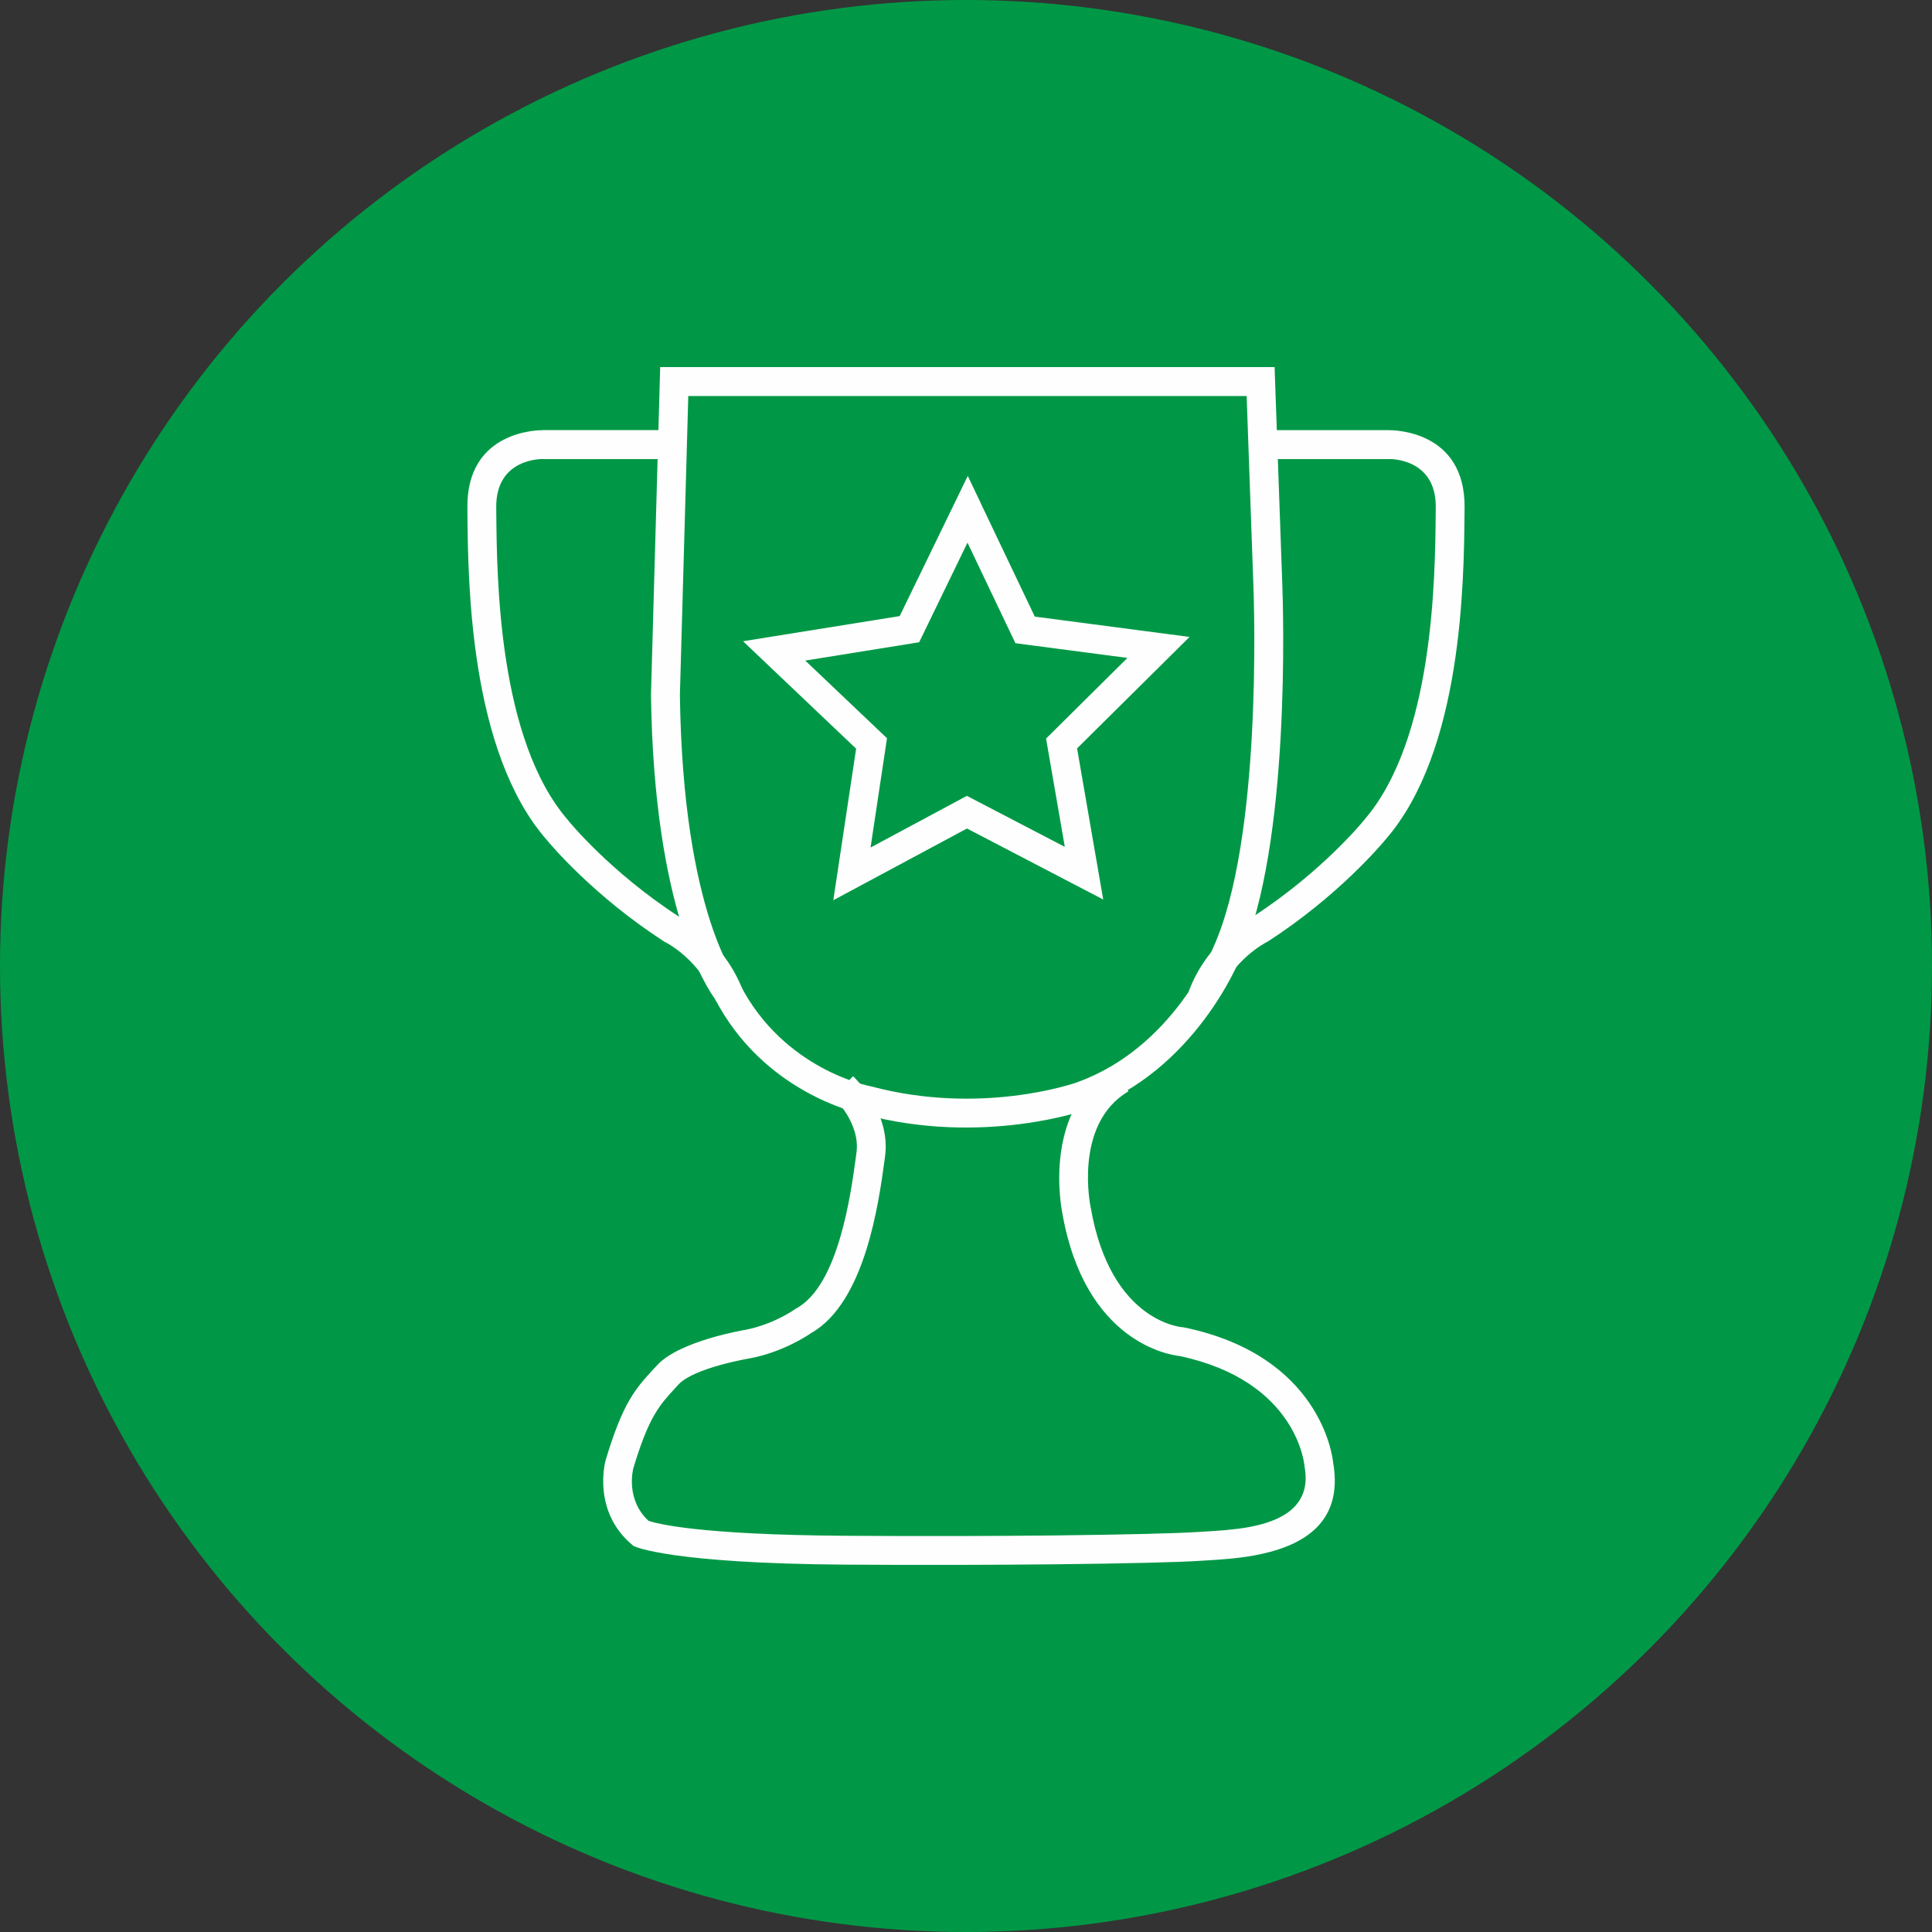
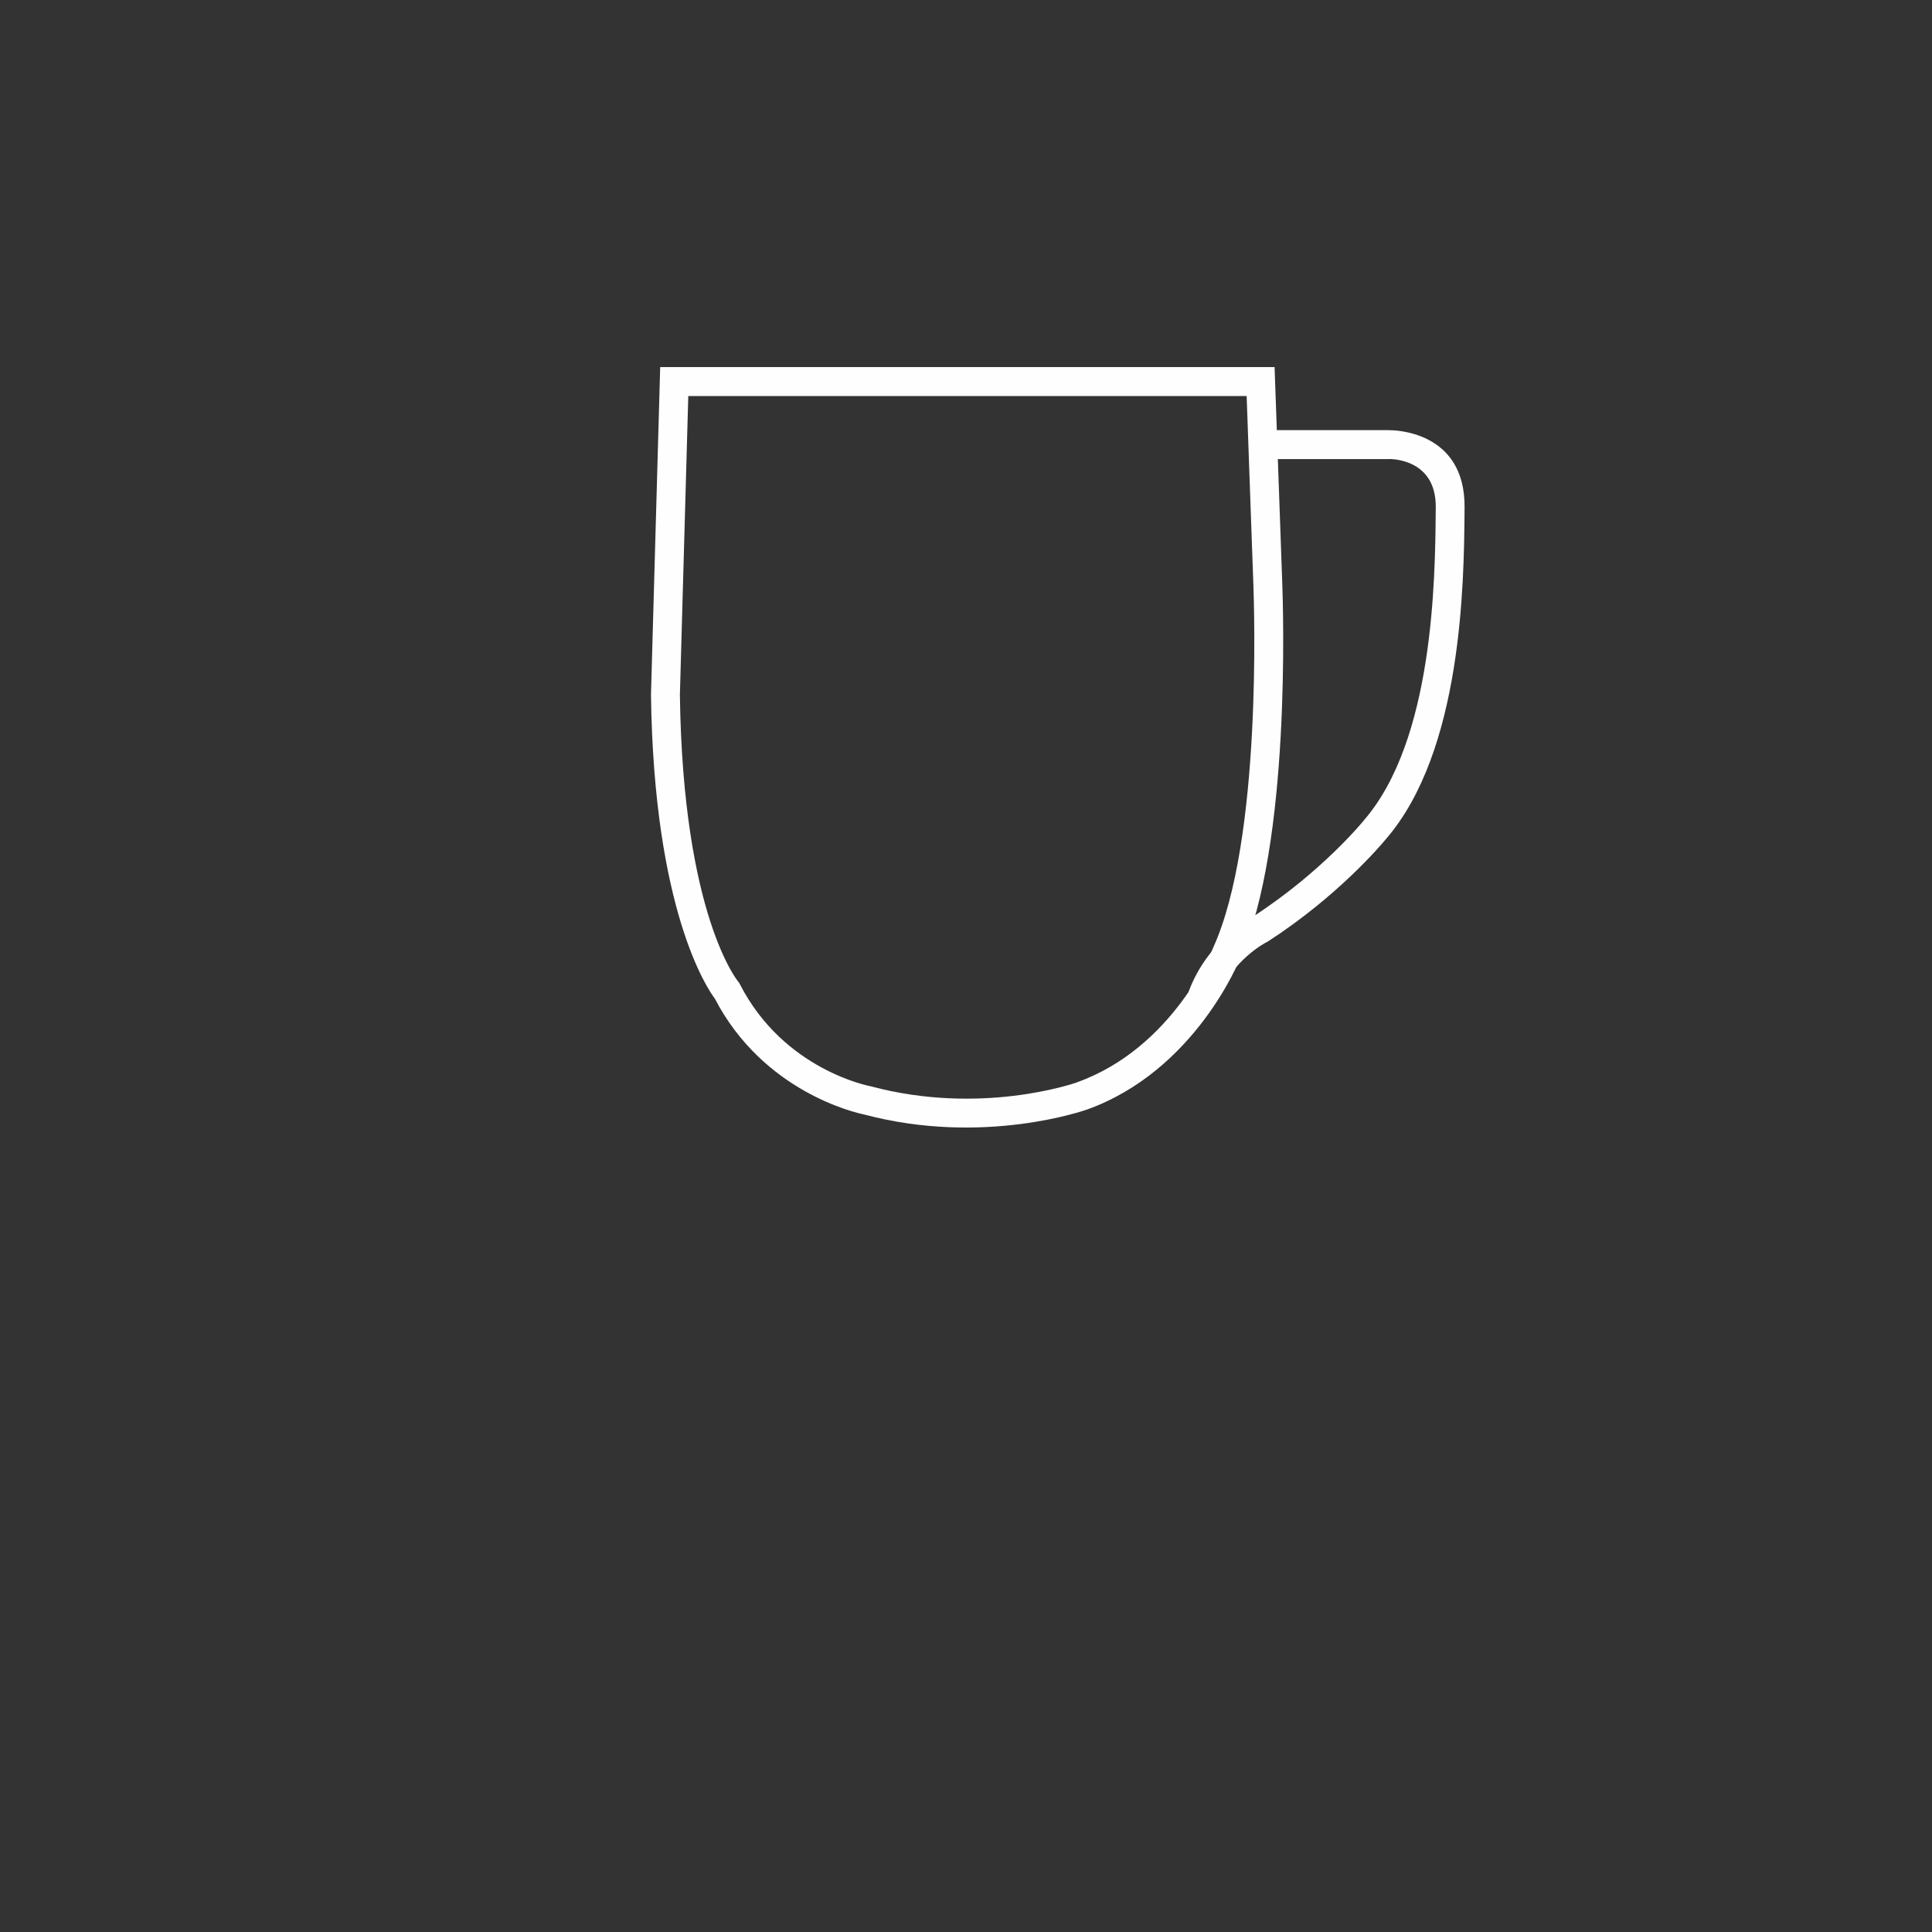
<svg xmlns="http://www.w3.org/2000/svg" xml:space="preserve" width="16.933mm" height="16.933mm" version="1.1" style="shape-rendering:geometricPrecision; text-rendering:geometricPrecision; image-rendering:optimizeQuality; fill-rule:evenodd; clip-rule:evenodd" viewBox="0 0 403 403">
  <rect x="0" y="0" width="403" height="403" fill="#333333" stroke="none" />
  <defs>
    <style type="text/css">
   
    .fil0 {fill:#009846}
    .fil1 {fill:#FEFEFE;fill-rule:nonzero}
   
  </style>
  </defs>
  <g id="Layer_x0020_1">
    <g id="_2636591891408">
-       <circle class="fil0" cx="201.5" cy="201.5" r="201.5" />
      <path class="fil1" d="M140.65 76.57l125.22 0 0.1 2.92c0,0.11 1.37,38.17 1.49,41.92l0.01 0.2c0.17,4.92 1.86,54.64 -8.82,78.37 -0.03,0.07 -9.24,23.37 -31.99,31.49l-0.02 0c-0.06,0.02 -21.37,7.65 -46.37,1.01 -1.73,-0.35 -21.01,-4.69 -31.14,-24.14 -1.6,-2.13 -12.74,-18.52 -13.34,-63.37l0 -0.12 1.92 -68.28 2.93 0zm119.41 6.04l-116.49 0 -1.75 62.36c0.63,46.07 12.15,59.77 12.18,59.81l0.19 0.23 0.15 0.3c9.19,17.94 27.14,21.25 27.19,21.26l0.21 0.05c22.83,6.09 42.18,-0.59 42.89,-0.84l-0 -0.01c20.17,-7.2 28.4,-28.01 28.42,-28.07l0.05 -0.11c10.16,-22.44 8.51,-71.01 8.34,-75.81l-0.01 -0.2c-0.09,-2.73 -1.06,-29.93 -1.39,-38.98z" />
      <path class="fil1" d="M261.12 89.72l28.55 0 0 0.01c0.94,-0.01 15.98,0.02 15.83,16.15l-0.01 1.03c-0.13,14.54 -0.44,49.78 -16.47,68.2l-0 -0c-0.84,1.02 -9.86,11.77 -24.51,21.25l-0.16 0.1 -0.13 0.06c-0.02,0.01 -7.37,3.64 -10.62,12.38l-5.64 -2.1c3.8,-10.21 12.2,-14.95 13.4,-15.59 14.5,-9.41 23.02,-19.96 23.05,-19.99l0.06 -0.08c14.59,-16.77 14.88,-50.4 15.01,-64.28l0.01 -1.03c0.1,-10.38 -9.73,-10.08 -9.76,-10.08l-0.05 0.01 -28.55 0 0 -6.04z" />
-       <path class="fil1" d="M141.87 95.76l-28.55 0 -0.05 -0.01c-0.03,0 -9.86,-0.3 -9.76,10.08l0.01 1.03c0.12,13.88 0.42,47.52 15.01,64.28l0.06 0.08c0.02,0.03 8.55,10.58 23.04,19.99 1.2,0.64 9.61,5.38 13.4,15.59l-5.64 2.1c-3.25,-8.74 -10.6,-12.37 -10.62,-12.38l-0.13 -0.06 -0.16 -0.1c-14.66,-9.48 -23.68,-20.23 -24.51,-21.25l-0 0c-16.03,-18.43 -16.34,-53.66 -16.47,-68.2l-0.01 -1.03c-0.15,-16.13 14.88,-16.16 15.83,-16.15l0 -0.01 28.55 0 0 6.04z" />
-       <path class="fil1" d="M177.93 224.47c0.02,0.02 7.98,7.38 6.68,16.79l-0.11 0.82c-1.2,8.81 -4.04,29.59 -15.3,35.99 -0.78,0.54 -5.95,3.98 -12.73,5.26l-0.06 0.01c-0.03,0.01 -11.66,1.94 -14.89,5.47l-0.67 0.73 0 0c0.1,-0.11 0.21,-0.22 0,0 -3.28,3.56 -5.51,5.97 -8.73,16.69 -0.14,0.52 -1.59,6.6 3.15,11 1.72,0.59 10.44,2.92 40.92,3.12 16.22,0.11 31.44,0.06 43.92,-0.07 14.7,-0.16 25.62,-0.44 29.9,-0.73 0.27,-0.02 0.86,-0.05 1.49,-0.09 2.5,-0.15 5.78,-0.34 8.94,-0.91 6.54,-1.19 13.21,-4.16 11.69,-12.58l-0.04 -0.25c-0,-0.05 -1.4,-17.63 -26.01,-22.86 -2.1,-0.22 -19.79,-2.86 -24.5,-29.87l0 0c-0.3,-1.53 -4.02,-21.83 10.74,-30.54l3.07 5.19c-11.59,6.84 -7.89,24.19 -7.88,24.24l0.02 0.09c4.18,23.99 19.16,24.88 19.21,24.89l0.17 0.01 0.22 0.05c28.16,5.89 30.8,26.63 30.95,28.14 2.31,13.21 -7.2,17.71 -16.57,19.41 -3.6,0.65 -7.03,0.85 -9.65,1.01 -0.42,0.03 -0.82,0.05 -1.44,0.09 -4.24,0.29 -15.28,0.57 -30.25,0.73 -12.5,0.13 -27.74,0.18 -43.99,0.07 -36.18,-0.25 -43.65,-3.74 -43.68,-3.75l-0.37 -0.16 -0.36 -0.31c-8.37,-7.12 -5.46,-17.48 -5.45,-17.51l0.02 -0.08c3.63,-12.1 6.24,-14.92 10.09,-19.1 0.97,-1.05 -0.52,0.59 0.67,-0.71 4.66,-5.08 18.29,-7.35 18.33,-7.35 6,-1.15 10.37,-4.29 10.39,-4.3l0.13 -0.09 0.18 -0.1c8.75,-4.79 11.33,-23.66 12.41,-31.62l0.11 -0.82c0.87,-6.31 -4.82,-11.58 -4.84,-11.6l4.13 -4.39zm-37.07 65.06c-0.22,0.24 -0.1,0.12 0,0l-0 -0z" />
-       <path class="fil1" d="M204.56 104.94l11.29 23.68 32.28 4.24 -23.46 23.25 5.45 31.52 -28.42 -14.81 -27.88 14.96 4.76 -31.61 -23.59 -22.41 32.68 -5.25 14.2 -29.24 2.7 5.66zm6.54 27.75l-9.29 -19.5 -10.08 20.78 -23.76 3.82 17.05 16.2 -3.43 22.8 20.09 -10.78 20.43 10.64 -3.91 -22.59 16.97 -16.82 -23.36 -3.07 -0.7 -1.47z" />
    </g>
  </g>
</svg>